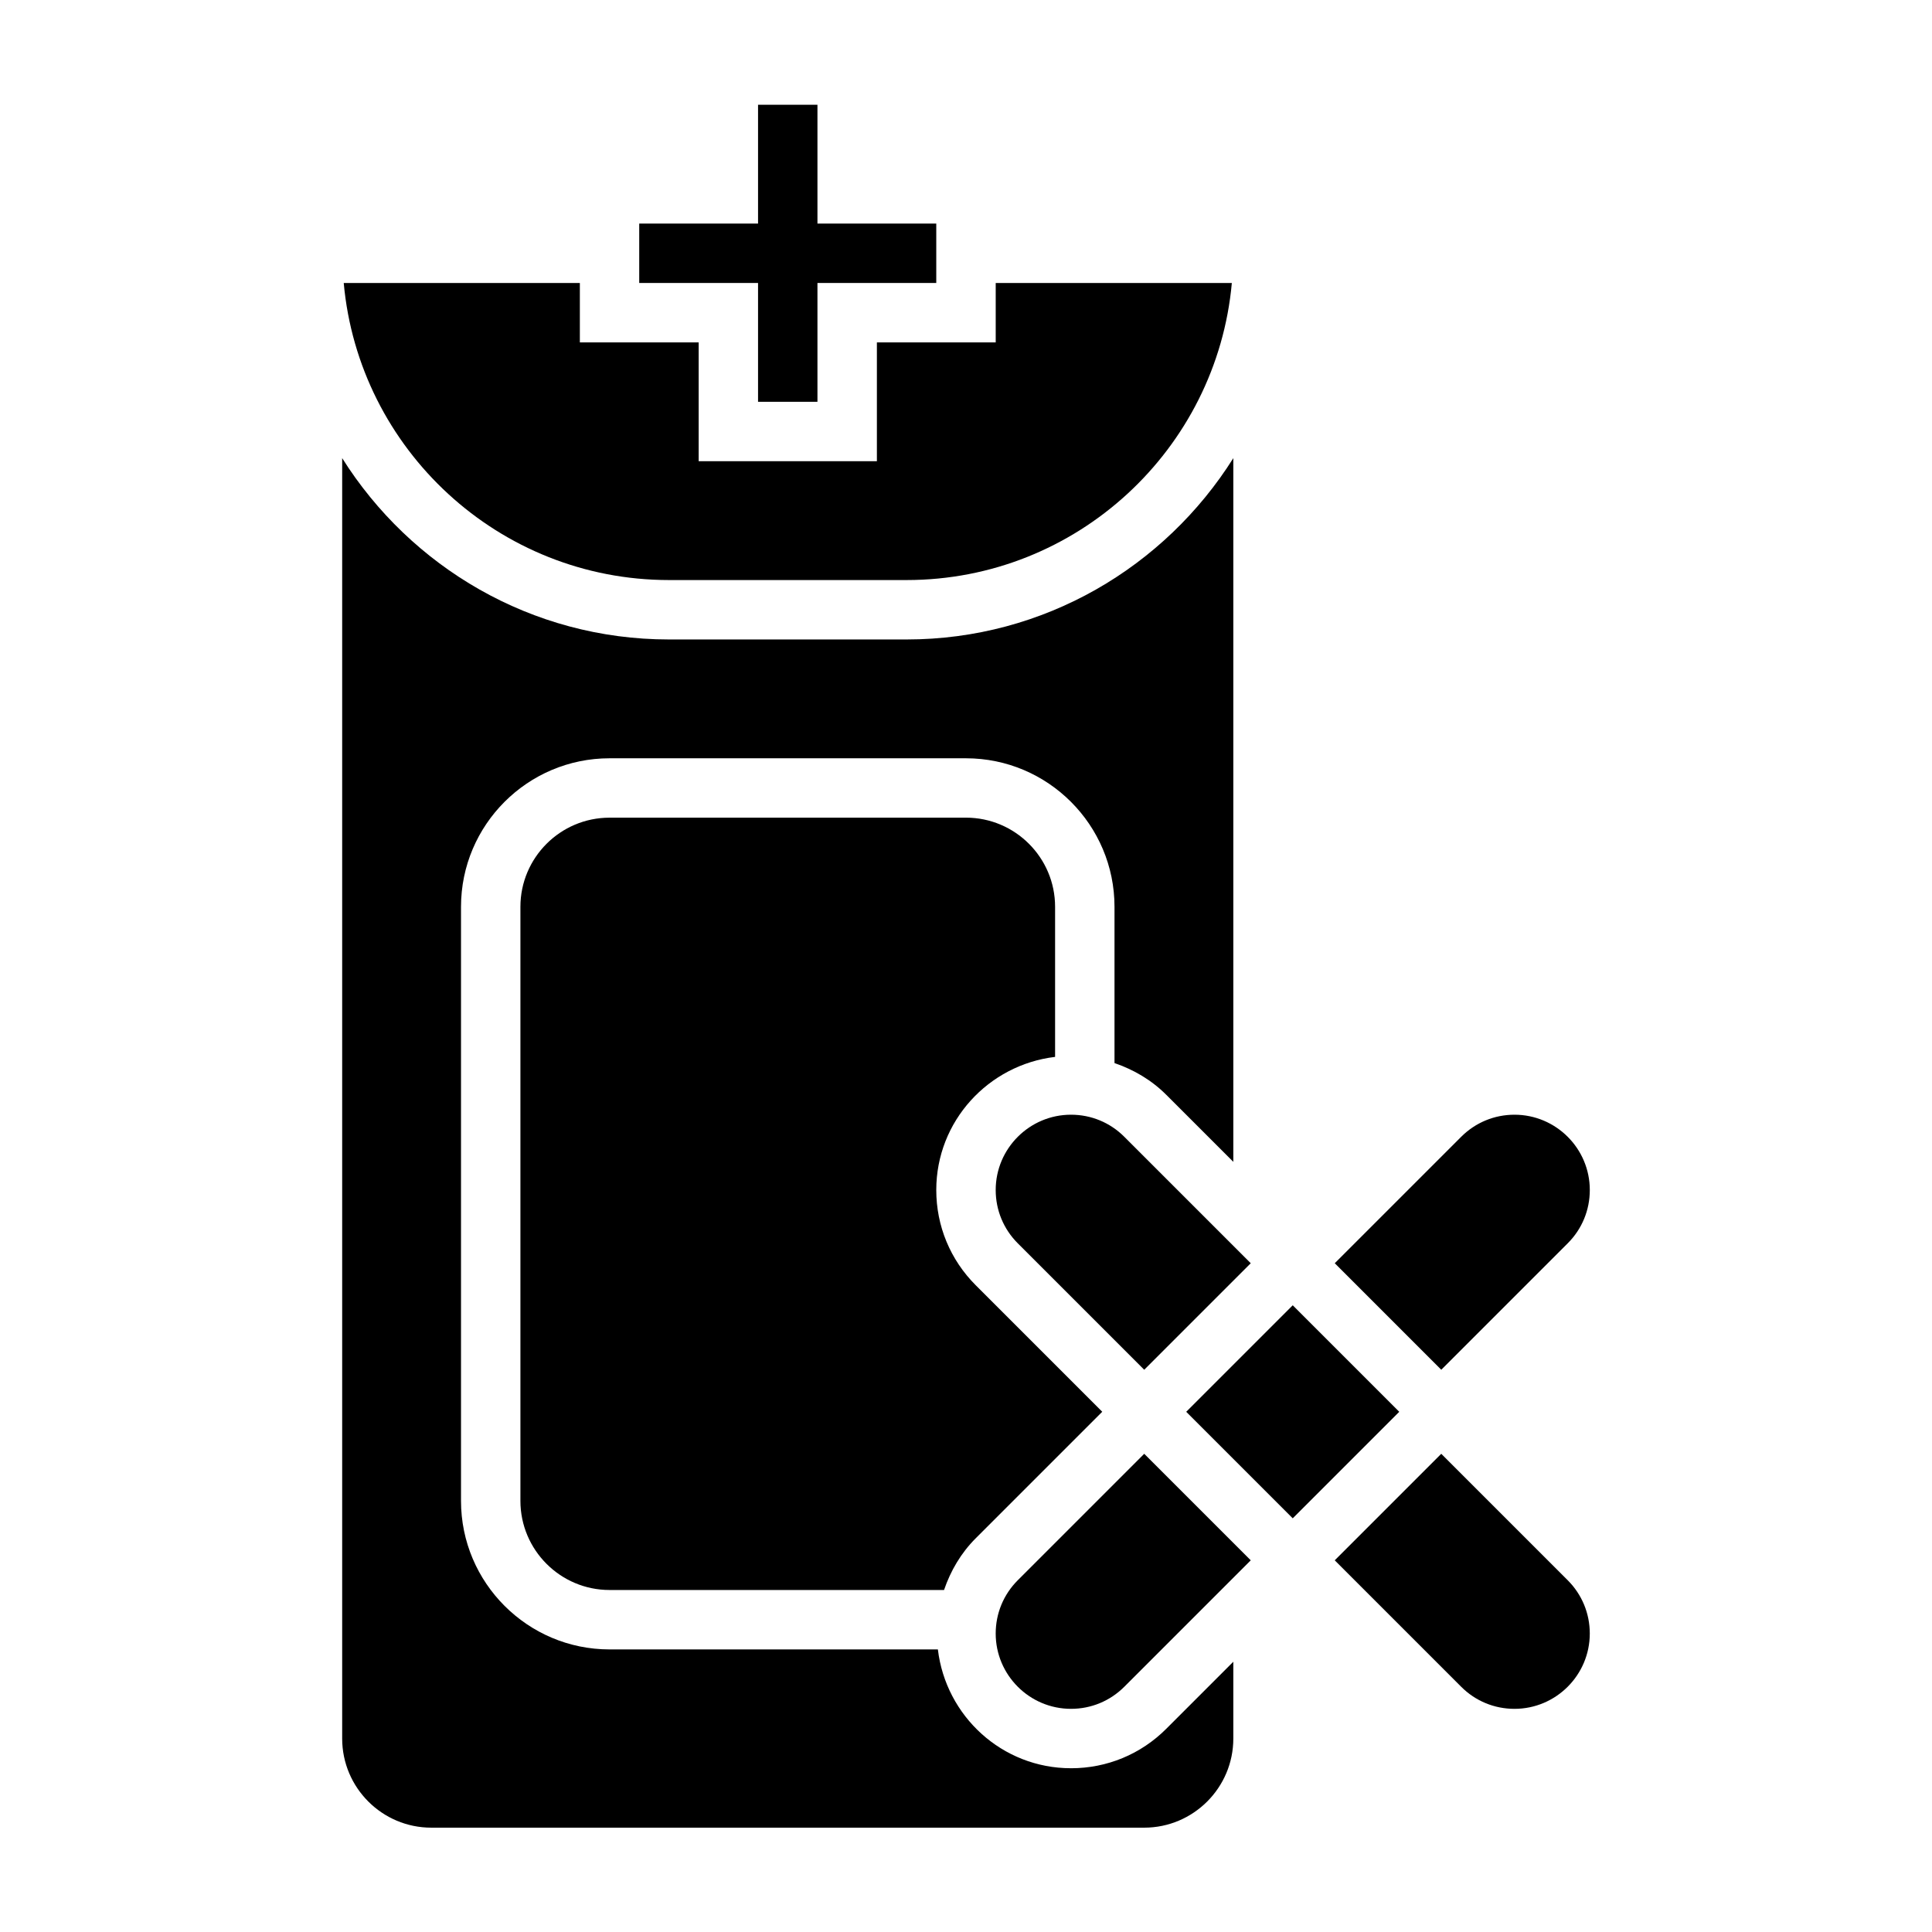
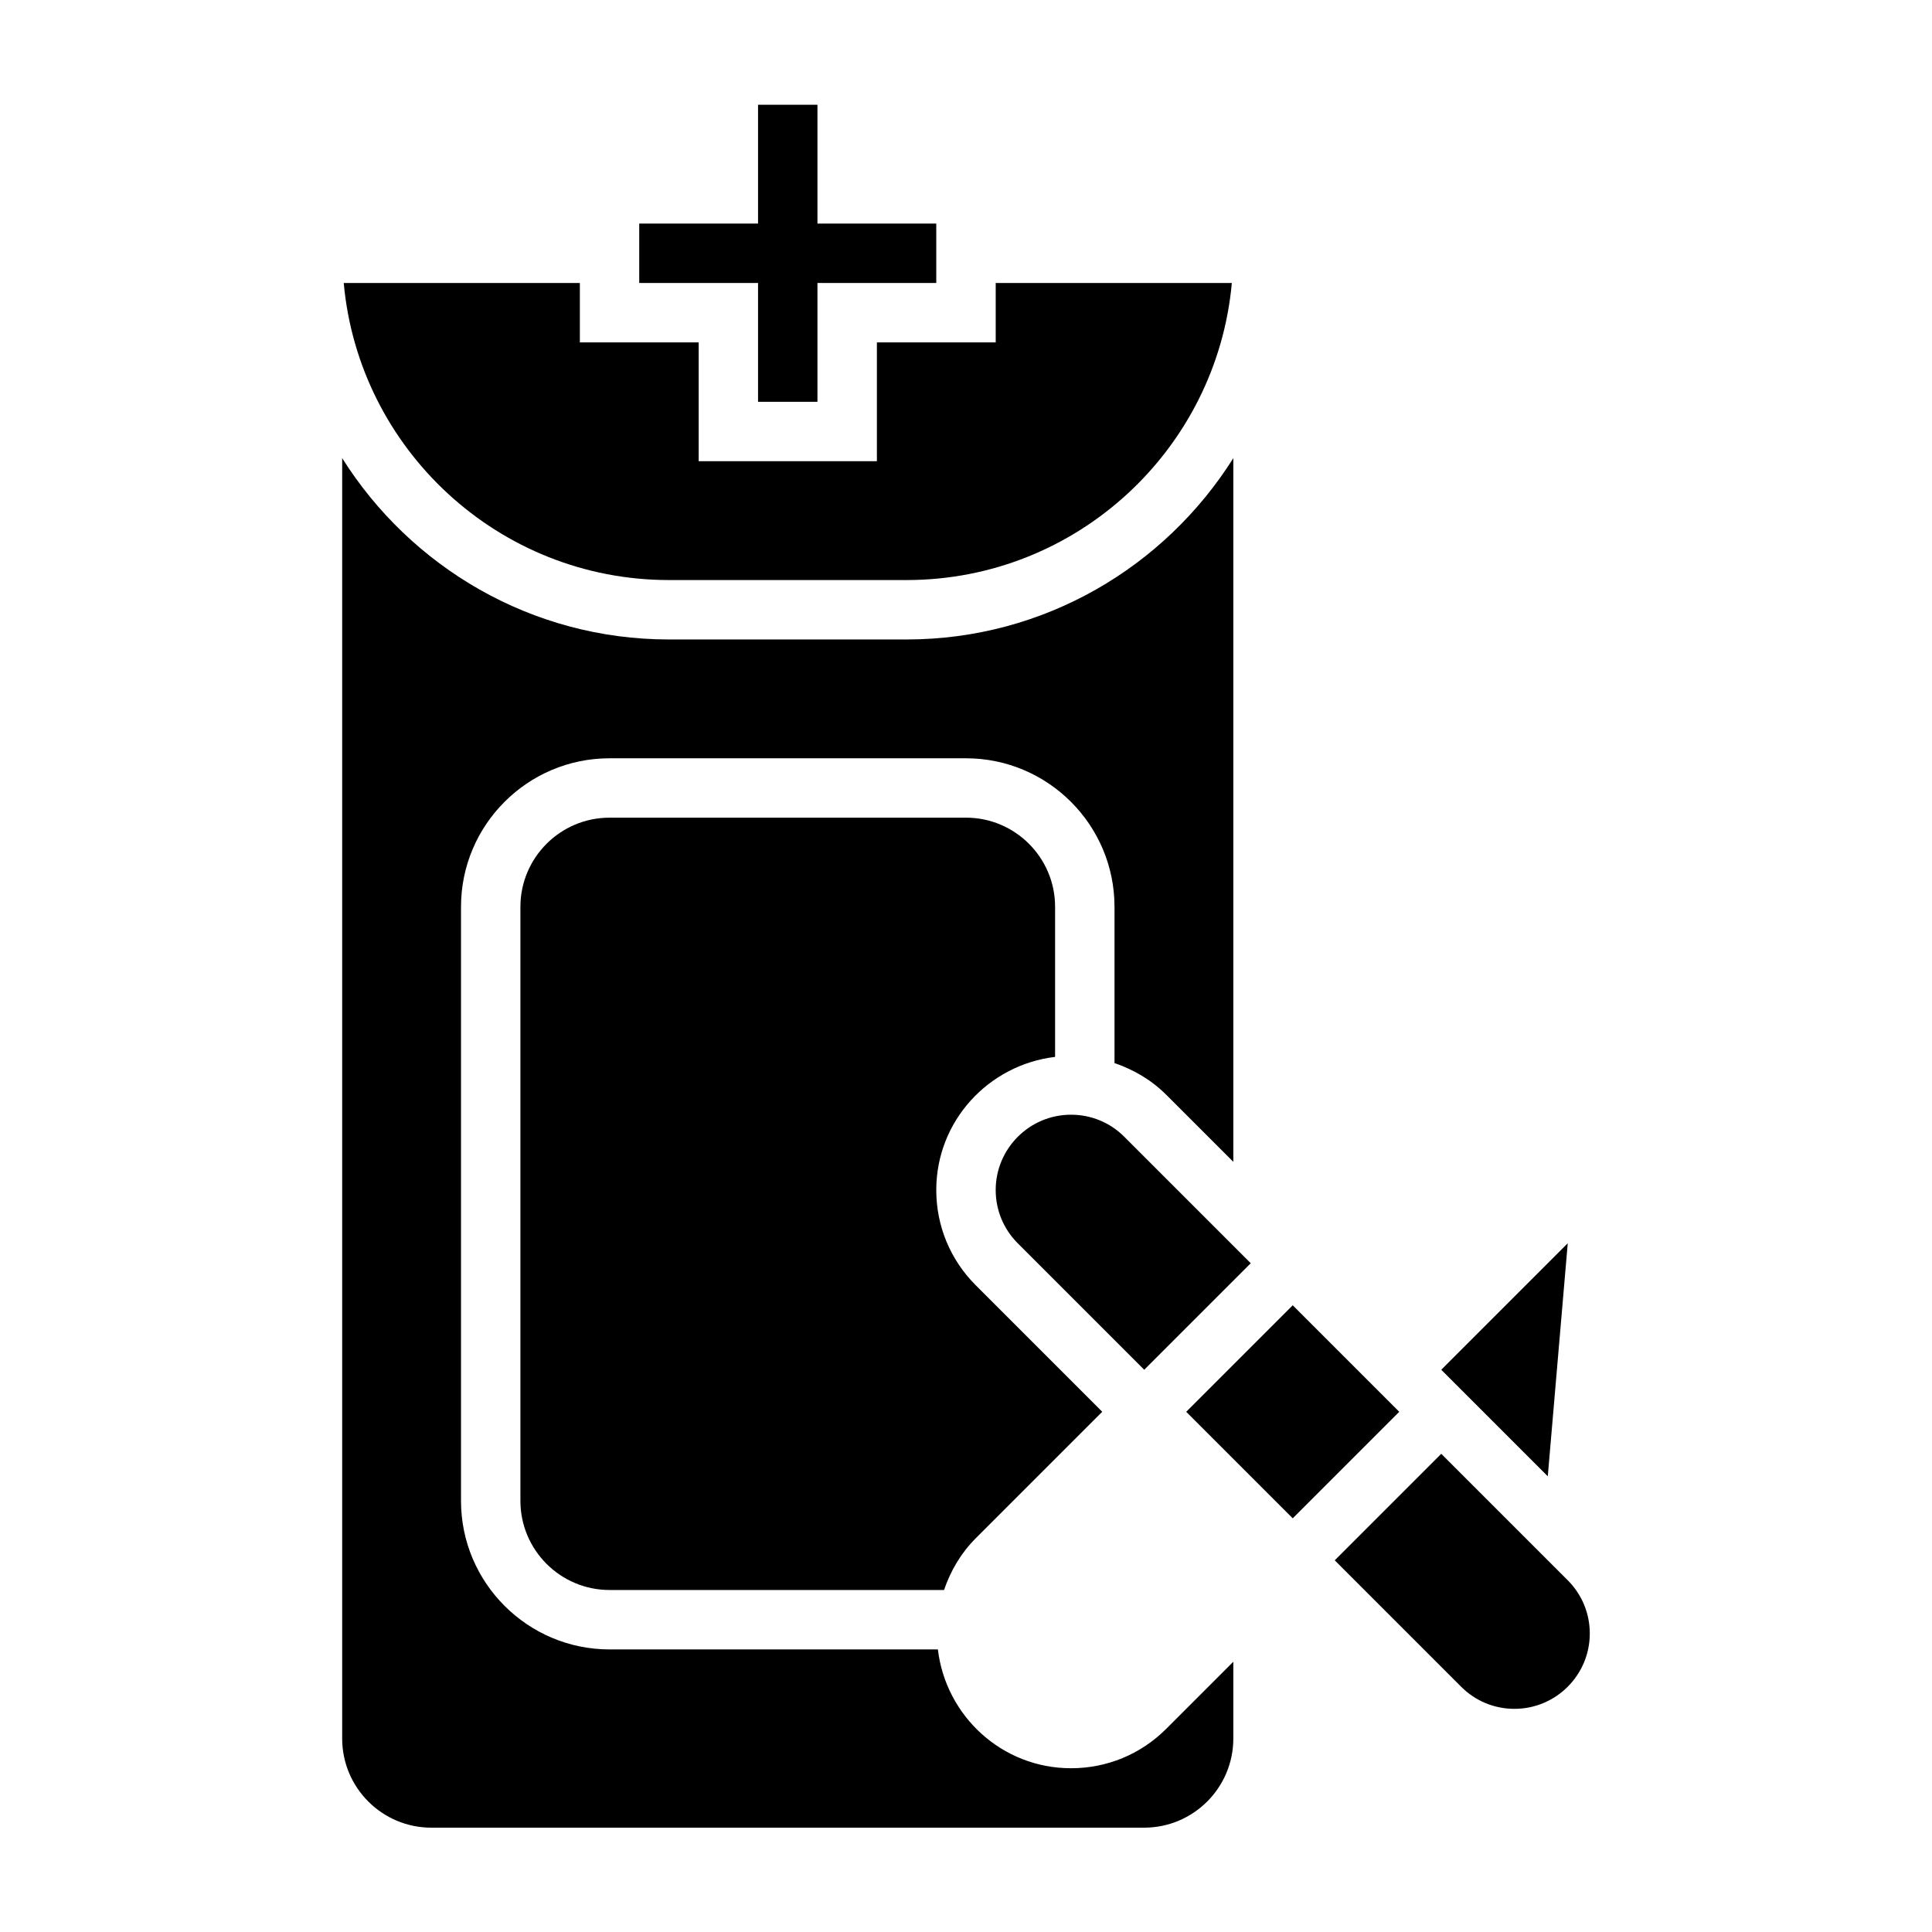
<svg xmlns="http://www.w3.org/2000/svg" fill="#000000" width="800px" height="800px" version="1.1" viewBox="144 144 512 512">
  <g>
    <path d="m321.28 297.72h62.977c45.09 0 82.199-34.652 86.191-78.719l-62.574-0.004v15.742h-31.488v31.488h-47.23v-31.488h-31.488v-15.742h-62.574c3.988 44.07 41.098 78.723 86.188 78.723z" />
    <path d="m344.89 250.48h15.742v-31.488h31.488v-15.742h-31.488v-31.488h-15.742v31.488h-31.488v15.742h31.488z" />
    <path d="m475.46 478.77-33.52-33.52c-3.769-3.769-8.777-5.84-14.113-5.84-10.996 0-19.957 8.957-19.957 19.957 0 5.336 2.078 10.344 5.84 14.113l33.52 33.52z" />
    <path d="m423.61 424.09v-39.785c0-13.02-10.598-23.617-23.617-23.617l-94.461 0.004c-13.02 0-23.617 10.598-23.617 23.617v157.44c0 13.02 10.598 23.617 23.617 23.617h88.648c1.738-5.086 4.488-9.801 8.406-13.715l33.52-33.52-33.52-33.52c-6.746-6.742-10.465-15.707-10.465-25.246 0-18.242 13.801-33.16 31.488-35.277z" />
-     <path d="m559.47 473.48c3.766-3.762 5.844-8.777 5.844-14.113 0-10.996-8.957-19.957-19.957-19.957-5.336 0-10.344 2.078-14.113 5.84l-33.52 33.52 28.227 28.23z" />
+     <path d="m559.47 473.48l-33.52 33.52 28.227 28.23z" />
    <path d="m427.82 612.6c-18.246 0-33.164-13.801-35.273-31.488h-87.016c-21.703 0-39.359-17.656-39.359-39.359v-157.44c0-21.703 17.656-39.359 39.359-39.359h94.465c21.703 0 39.359 17.656 39.359 39.359v41.414c5.086 1.738 9.801 4.488 13.715 8.406l17.773 17.77v-186.49c-18.129 28.805-50.121 48.051-86.594 48.051h-62.977c-36.473 0-68.465-19.246-86.594-48.051v339.32c0 13.02 10.598 23.617 23.617 23.617h188.93c13.02 0 23.617-10.598 23.617-23.617v-20.355l-17.773 17.773c-6.742 6.746-15.707 10.453-25.25 10.453z" />
    <path d="m525.95 529.27-28.23 28.23 33.52 33.52c3.769 3.769 8.777 5.84 14.113 5.84 10.996 0 19.957-8.957 19.957-19.957 0-5.336-2.078-10.344-5.84-14.113z" />
    <path d="m458.36 518.14 28.227-28.227 28.227 28.227-28.227 28.227z" />
-     <path d="m413.71 562.79c-3.762 3.769-5.84 8.777-5.84 14.113 0 10.996 8.957 19.957 19.957 19.957 5.336 0 10.344-2.078 14.113-5.84l33.52-33.52-28.23-28.23z" />
  </g>
</svg>